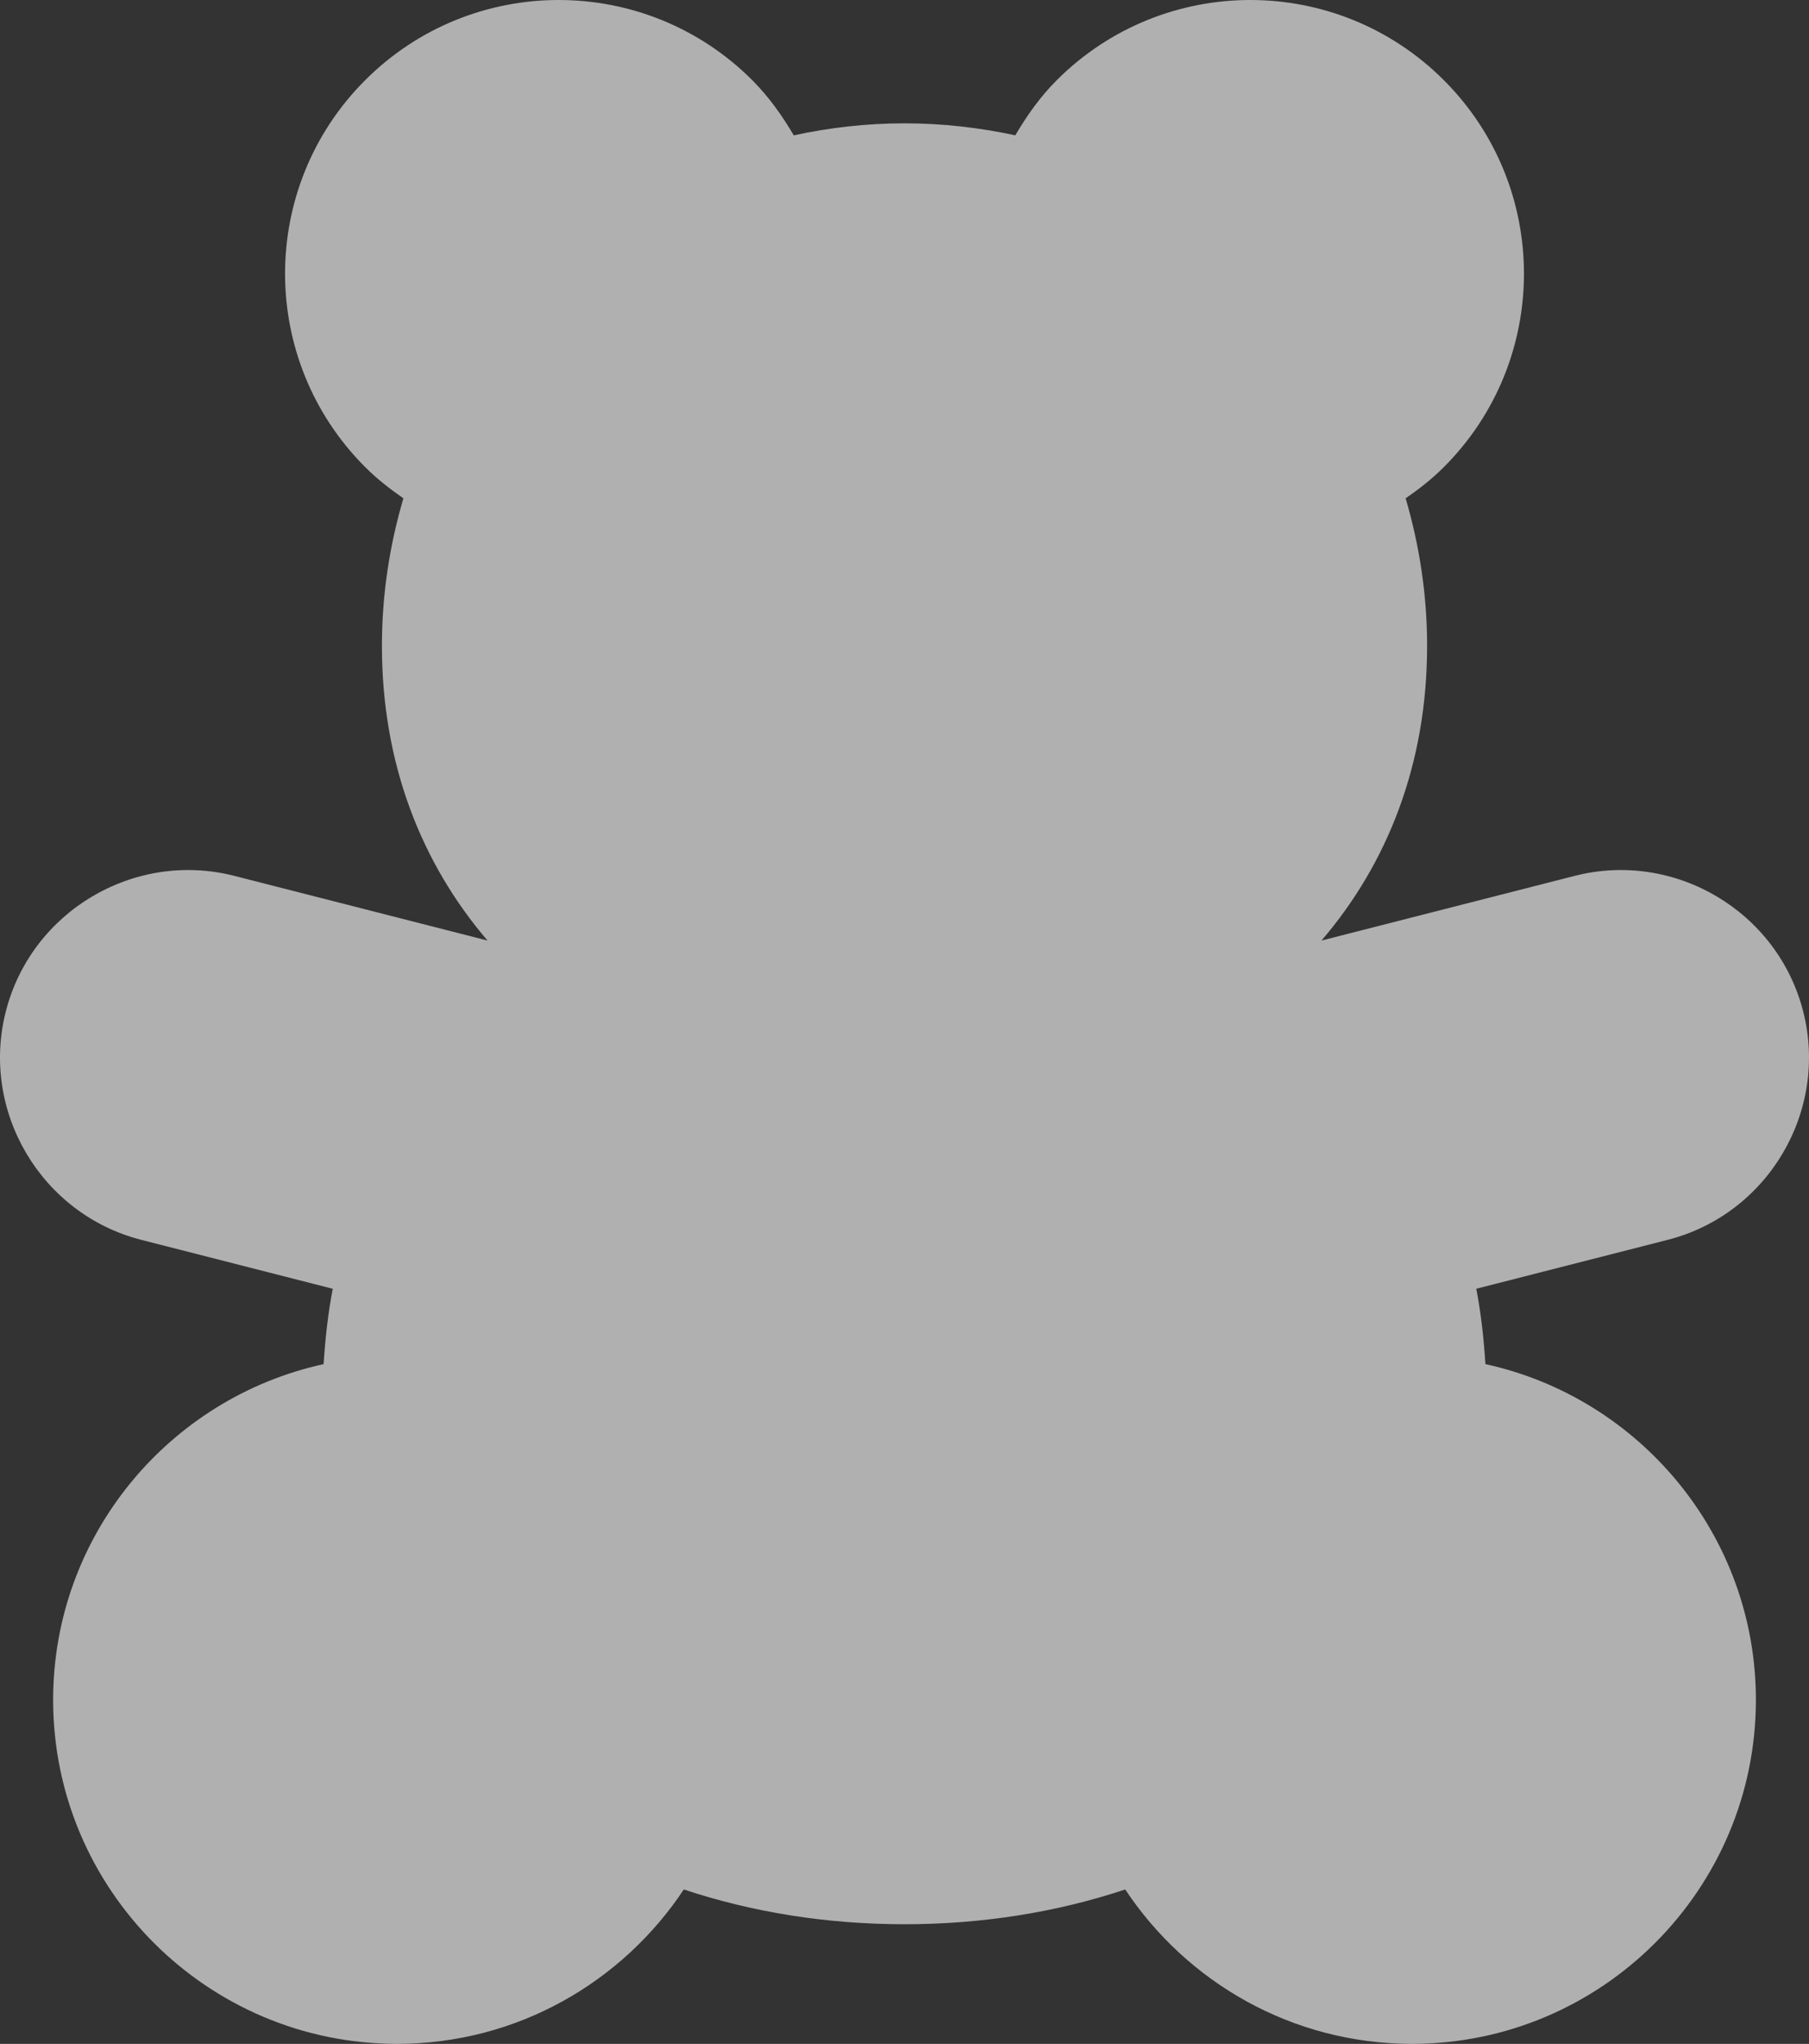
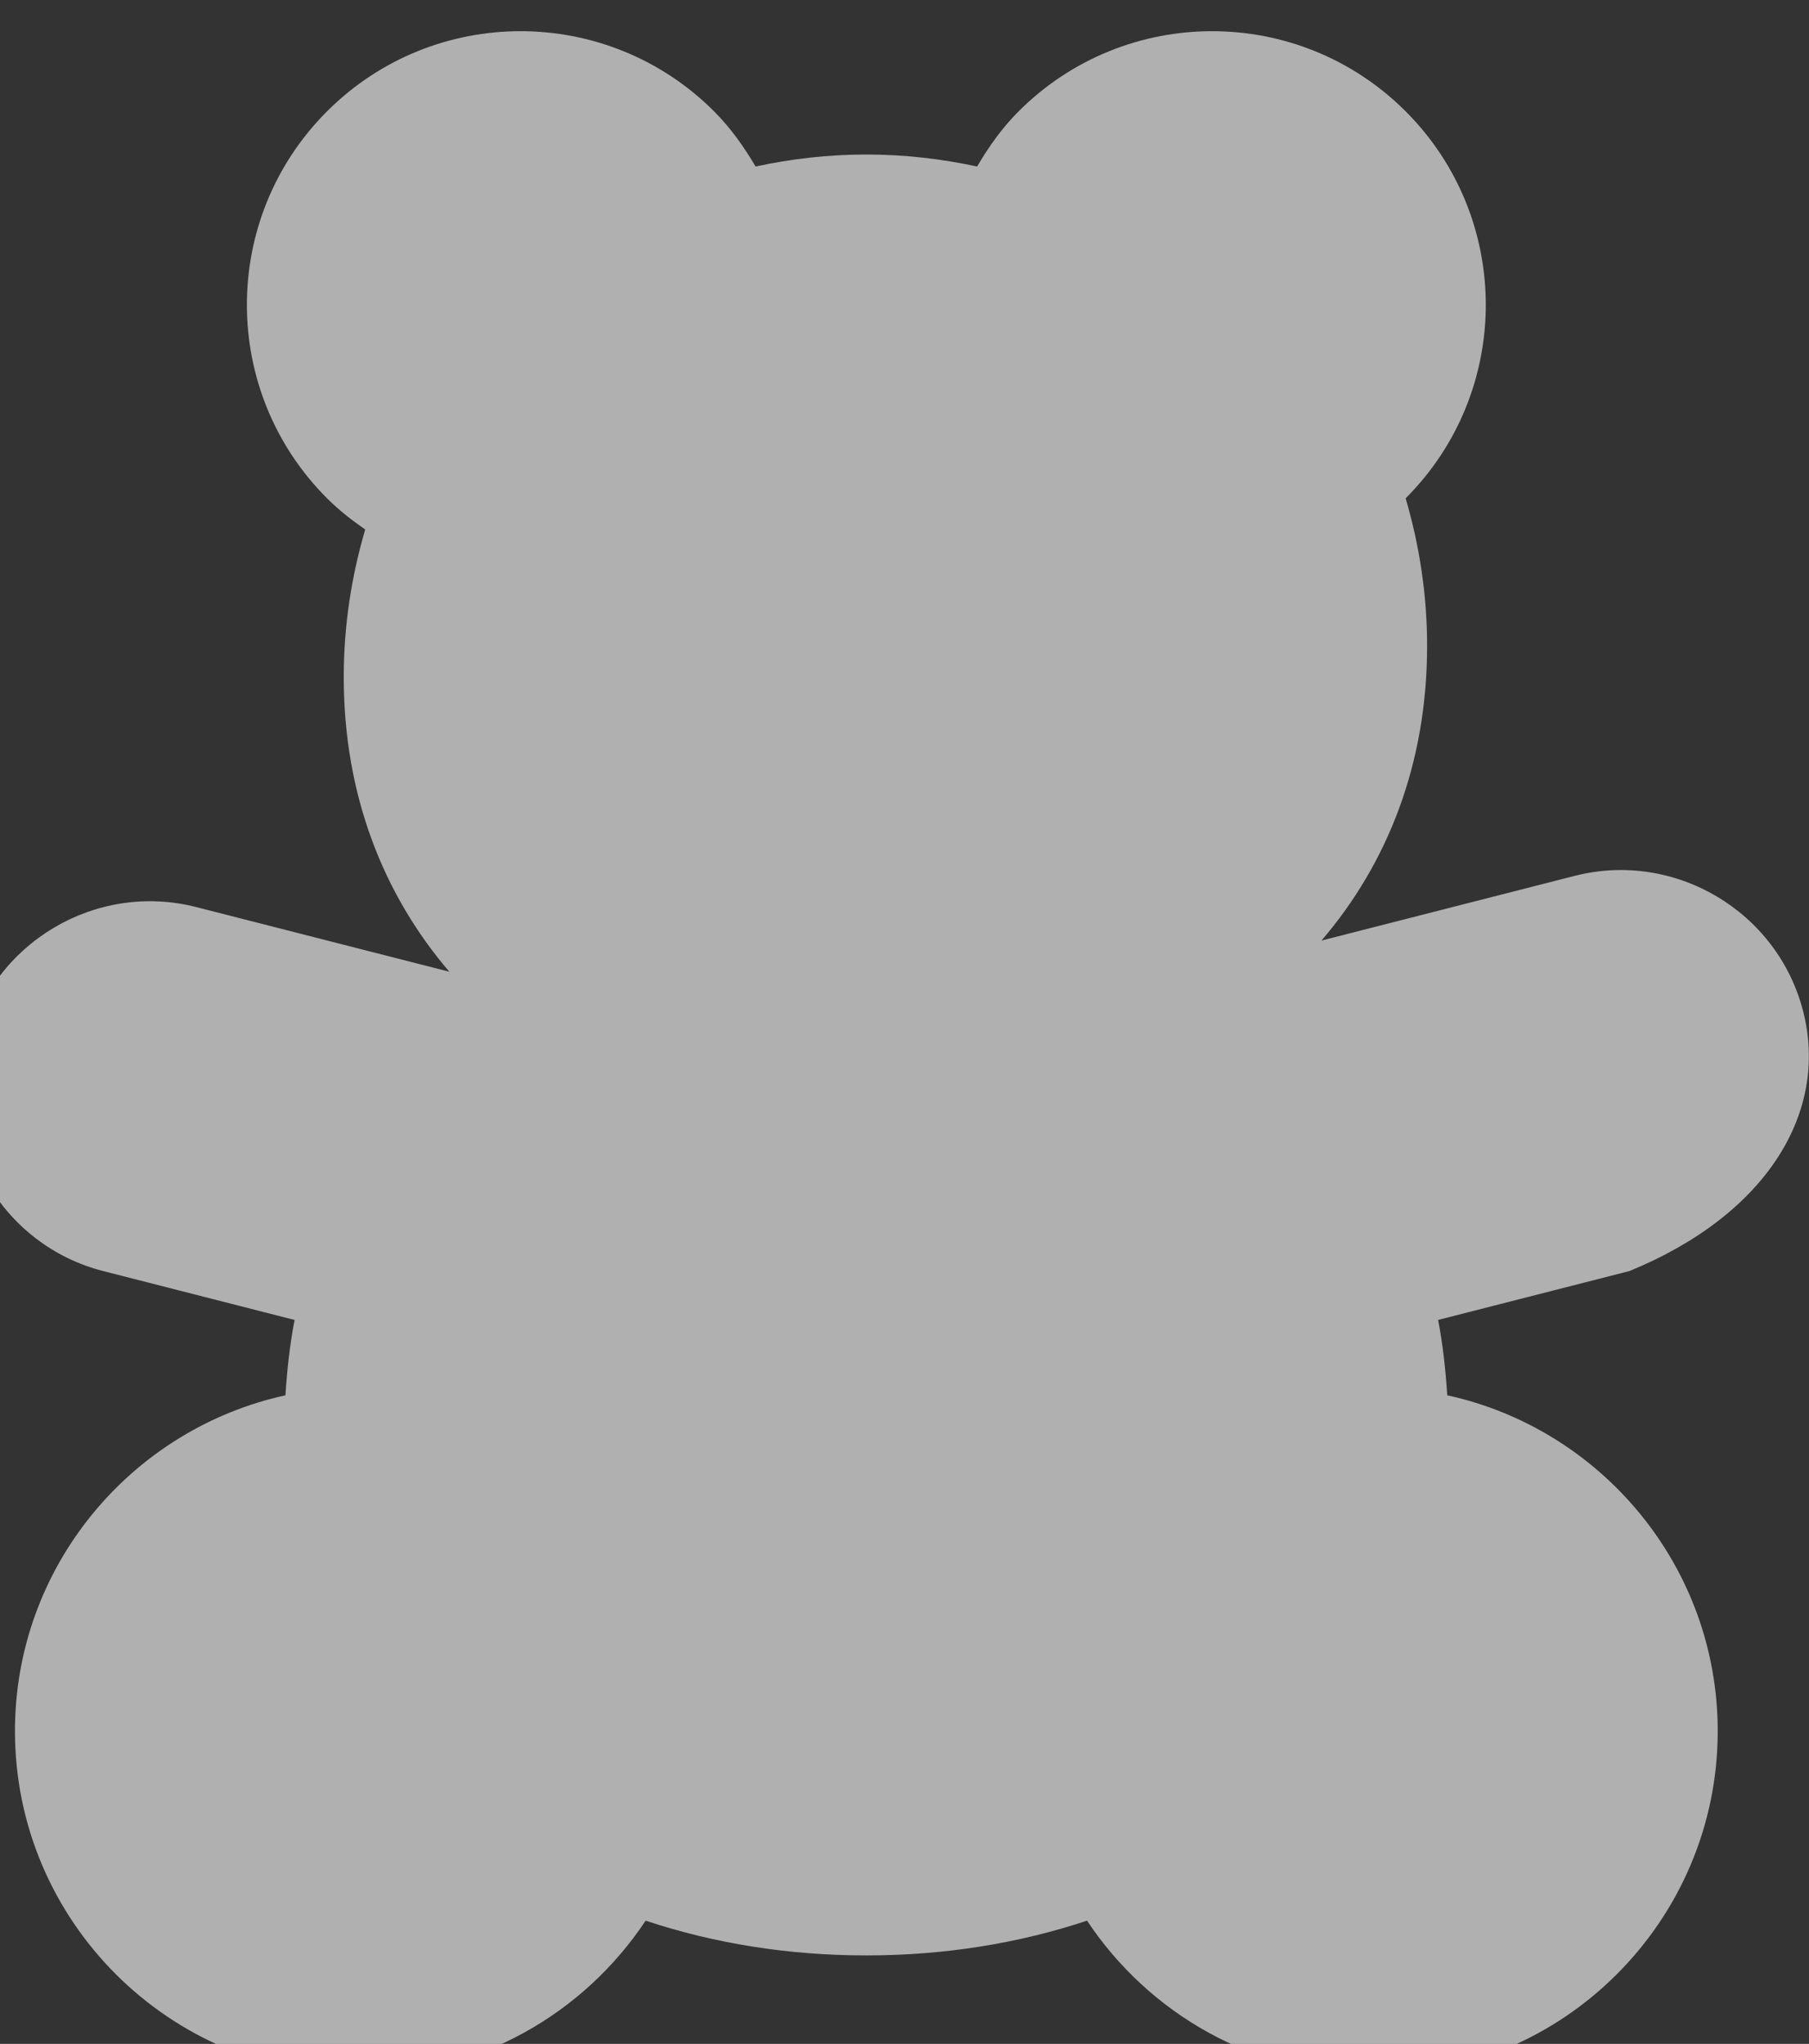
<svg xmlns="http://www.w3.org/2000/svg" version="1.1" id="レイヤー_1" x="0px" y="0px" width="64.209px" height="72.552px" viewBox="0 0 64.209 72.552" enable-background="new 0 0 64.209 72.552" xml:space="preserve">
  <rect x="0" y="0" width="64.209" height="72.552" fill="#333333" stroke="none" />
-   <path opacity="0.61" fill="#FFFFFF" d="M64.002,35.901c-0.908-3.553-4.558-5.718-8.111-4.81l-8.986,2.296  c2.343-2.734,3.749-6.271,3.749-10.461c0-1.82-0.274-3.575-0.762-5.237c0.474-0.328,0.934-0.685,1.355-1.107  c3.793-3.793,3.793-9.944,0-13.737c-3.794-3.793-9.944-3.793-13.737,0c-0.596,0.596-1.065,1.264-1.473,1.959  c-1.268-0.274-2.582-0.426-3.932-0.426c-1.35,0-2.663,0.152-3.931,0.426c-0.409-0.694-0.878-1.362-1.474-1.959  c-3.794-3.793-9.944-3.793-13.737,0c-3.793,3.793-3.793,9.944,0,13.737c0.422,0.422,0.882,0.779,1.355,1.107  c-0.489,1.662-0.762,3.417-0.762,5.237c0,4.19,1.406,7.726,3.748,10.461l-8.986-2.296c-3.553-0.908-7.203,1.257-8.111,4.81  c-0.908,3.553,1.257,7.203,4.81,8.111l6.794,1.736c-0.169,0.872-0.266,1.769-0.325,2.675c-5.482,1.199-9.6,6.084-9.6,11.919  c0,6.733,5.476,12.209,12.209,12.209c4.246,0,7.988-2.181,10.176-5.48c2.417,0.804,5.06,1.234,7.834,1.234  c2.774,0,5.416-0.43,7.834-1.234c2.188,3.299,5.931,5.48,10.178,5.48c6.731,0,12.207-5.476,12.207-12.209  c0-5.835-4.118-10.721-9.6-11.92c-0.059-0.906-0.155-1.803-0.325-2.675l6.794-1.736C62.746,43.104,64.91,39.454,64.002,35.901z" />
+   <path opacity="0.61" fill="#FFFFFF" d="M64.002,35.901c-0.908-3.553-4.558-5.718-8.111-4.81l-8.986,2.296  c2.343-2.734,3.749-6.271,3.749-10.461c0-1.82-0.274-3.575-0.762-5.237c3.793-3.793,3.793-9.944,0-13.737c-3.794-3.793-9.944-3.793-13.737,0c-0.596,0.596-1.065,1.264-1.473,1.959  c-1.268-0.274-2.582-0.426-3.932-0.426c-1.35,0-2.663,0.152-3.931,0.426c-0.409-0.694-0.878-1.362-1.474-1.959  c-3.794-3.793-9.944-3.793-13.737,0c-3.793,3.793-3.793,9.944,0,13.737c0.422,0.422,0.882,0.779,1.355,1.107  c-0.489,1.662-0.762,3.417-0.762,5.237c0,4.19,1.406,7.726,3.748,10.461l-8.986-2.296c-3.553-0.908-7.203,1.257-8.111,4.81  c-0.908,3.553,1.257,7.203,4.81,8.111l6.794,1.736c-0.169,0.872-0.266,1.769-0.325,2.675c-5.482,1.199-9.6,6.084-9.6,11.919  c0,6.733,5.476,12.209,12.209,12.209c4.246,0,7.988-2.181,10.176-5.48c2.417,0.804,5.06,1.234,7.834,1.234  c2.774,0,5.416-0.43,7.834-1.234c2.188,3.299,5.931,5.48,10.178,5.48c6.731,0,12.207-5.476,12.207-12.209  c0-5.835-4.118-10.721-9.6-11.92c-0.059-0.906-0.155-1.803-0.325-2.675l6.794-1.736C62.746,43.104,64.91,39.454,64.002,35.901z" />
</svg>